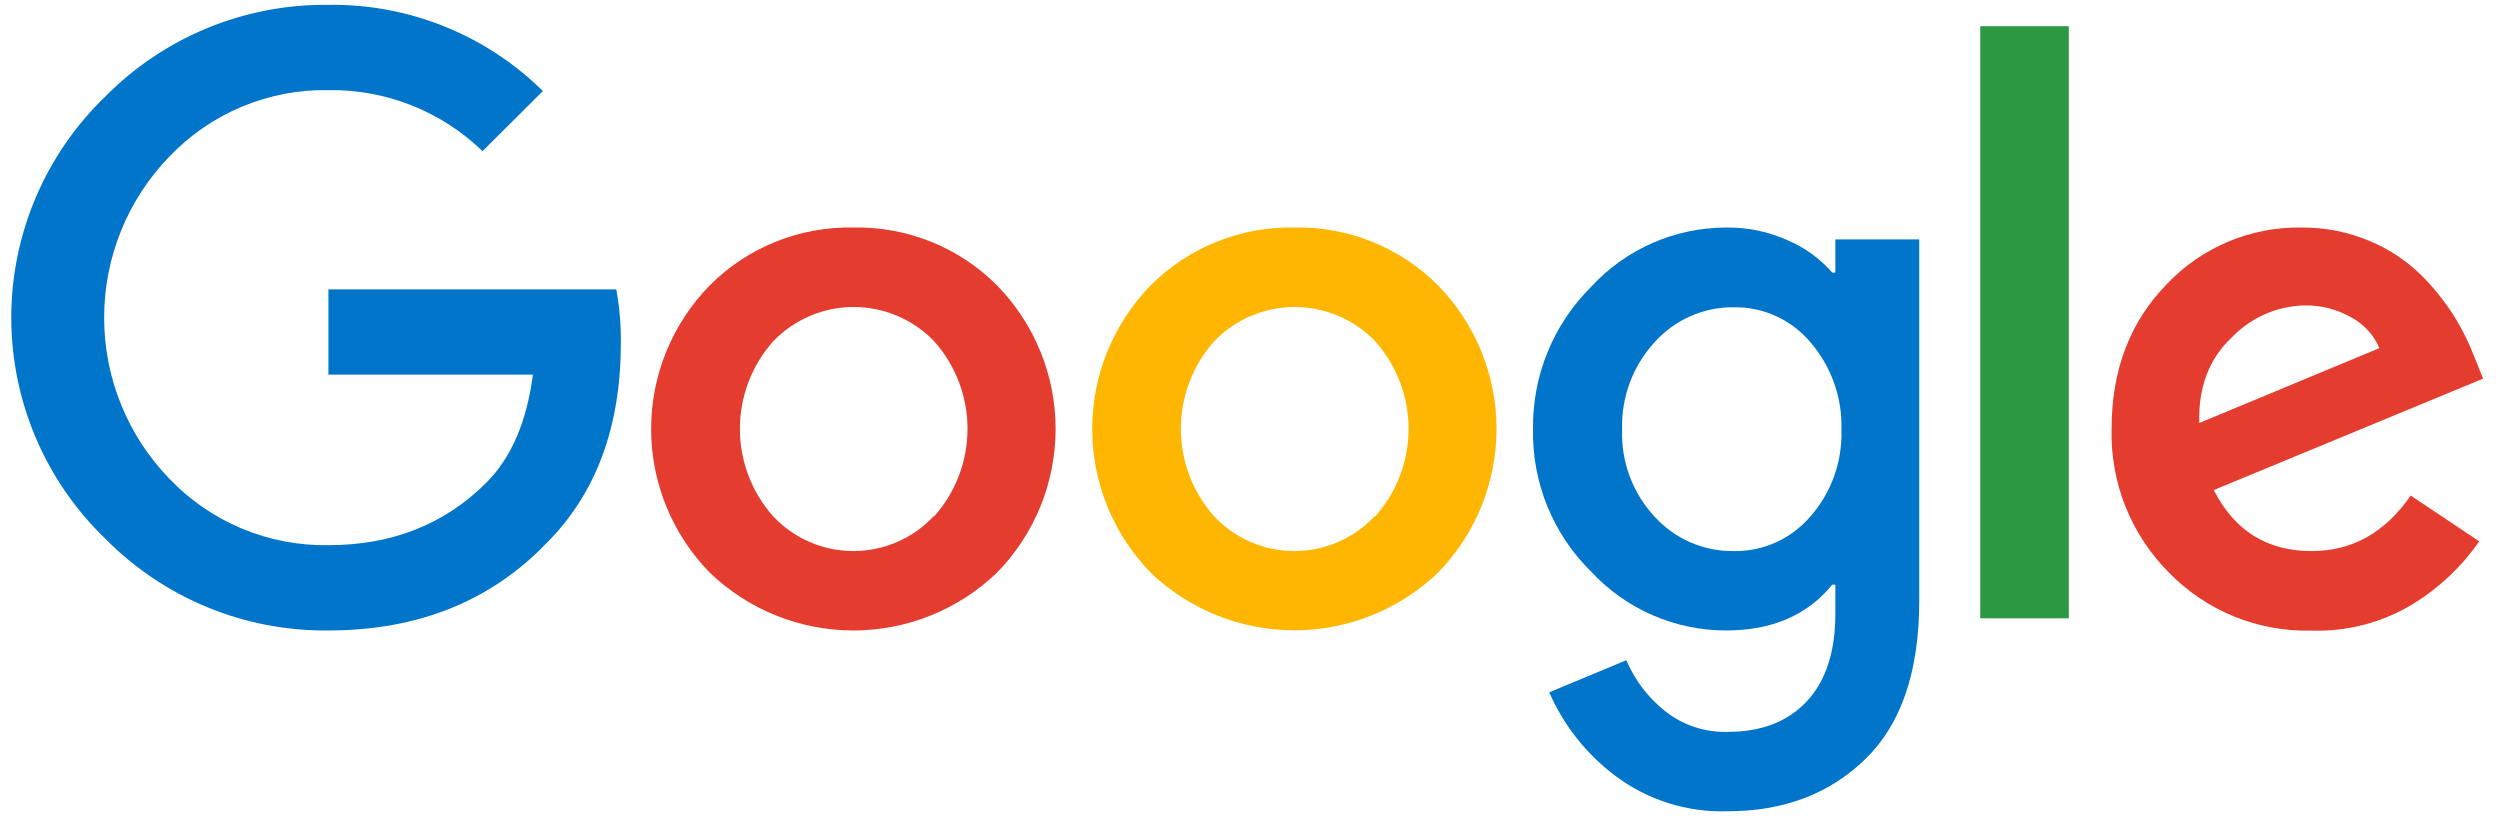
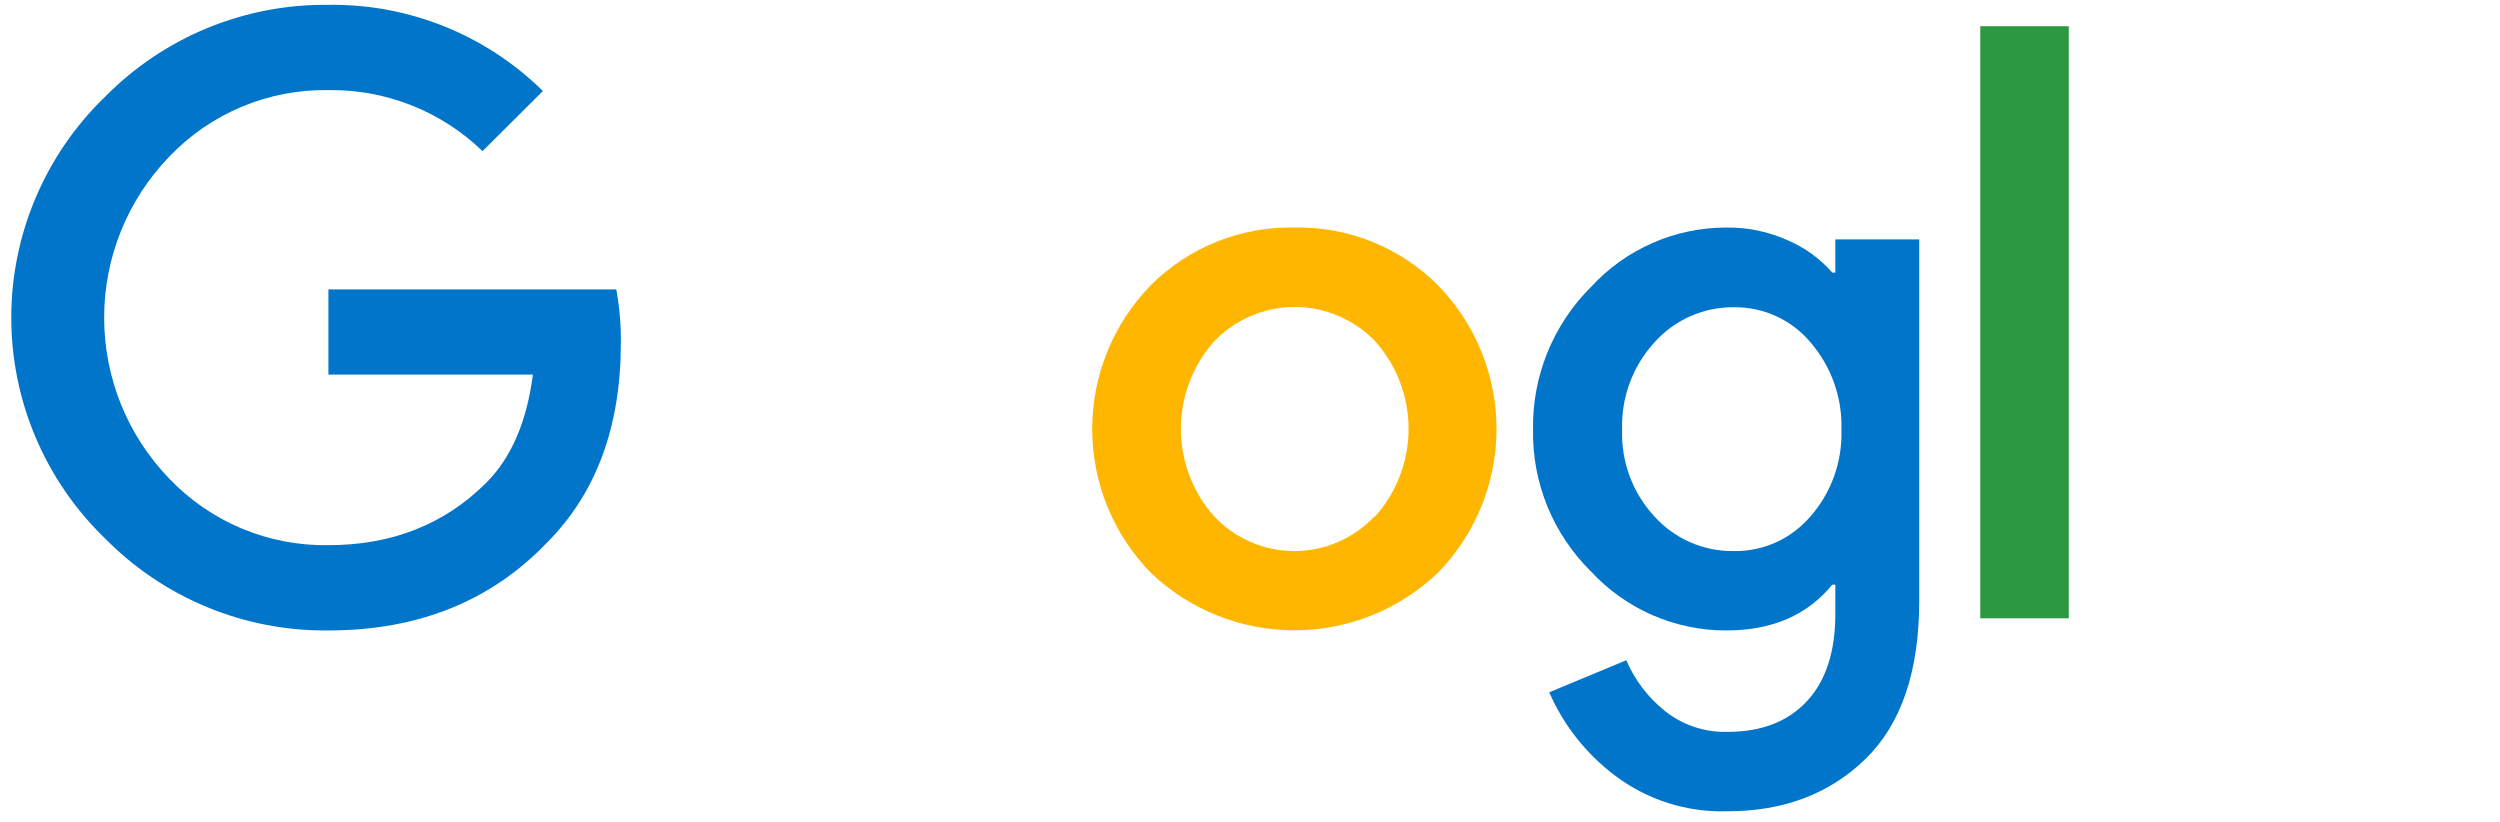
<svg xmlns="http://www.w3.org/2000/svg" fill="none" viewBox="0 0 143 47" height="47" width="143">
  <path fill="#0075C9" d="M35.252 16.553C35.436 17.561 35.524 18.585 35.513 19.61C35.513 24.406 34.102 28.218 31.281 31.046C28.076 34.387 23.914 36.059 18.795 36.062C16.419 36.091 14.062 35.64 11.864 34.735C9.667 33.831 7.676 32.492 6.009 30.799C4.312 29.161 2.963 27.199 2.042 25.029C1.12 22.858 0.645 20.525 0.645 18.167C0.645 15.809 1.12 13.476 2.042 11.306C2.963 9.135 4.312 7.173 6.009 5.536C7.675 3.845 9.666 2.508 11.861 1.604C14.056 0.701 16.411 0.249 18.785 0.277C21.055 0.244 23.308 0.663 25.414 1.51C27.52 2.356 29.437 3.613 31.053 5.207L27.601 8.645C25.24 6.361 22.07 5.106 18.785 5.155C17.088 5.125 15.402 5.448 13.836 6.103C12.269 6.757 10.856 7.73 9.684 8.959C7.293 11.429 5.957 14.732 5.957 18.169C5.957 21.607 7.293 24.91 9.684 27.38C10.856 28.608 12.27 29.58 13.836 30.235C15.403 30.889 17.088 31.212 18.785 31.184C22.424 31.184 25.436 29.992 27.82 27.608C29.246 26.181 30.131 24.127 30.482 21.427H18.785V16.553H35.252Z" />
  <path fill="#2C9942" d="M118.334 1.499H113.271V35.368H118.334V1.499Z" />
  <path fill="#0075C9" d="M104.982 15.592H104.806C104.115 14.804 103.258 14.179 102.296 13.762C101.182 13.253 99.969 12.998 98.744 13.015C97.292 13.015 95.856 13.315 94.526 13.898C93.196 14.48 92.001 15.333 91.017 16.401C89.939 17.47 89.088 18.746 88.516 20.152C87.944 21.558 87.663 23.066 87.689 24.584C87.664 26.092 87.946 27.589 88.518 28.985C89.09 30.38 89.941 31.644 91.017 32.701C92.004 33.764 93.199 34.611 94.529 35.19C95.859 35.768 97.294 36.066 98.744 36.062C101.359 36.062 103.38 35.189 104.806 33.442H104.982V35.102C104.982 37.289 104.436 38.953 103.347 40.118C102.258 41.283 100.746 41.863 98.825 41.863C97.512 41.902 96.229 41.47 95.206 40.646C94.254 39.879 93.504 38.889 93.024 37.765L88.616 39.6C89.436 41.481 90.729 43.119 92.368 44.355C94.221 45.758 96.501 46.482 98.825 46.404C102.03 46.404 104.656 45.407 106.704 43.413C108.751 41.419 109.777 38.408 109.78 34.379V13.695H104.982V15.592ZM103.556 29.539C103.017 30.172 102.344 30.679 101.586 31.022C100.828 31.365 100.004 31.535 99.172 31.521C98.318 31.533 97.471 31.362 96.688 31.02C95.905 30.678 95.203 30.173 94.631 29.539C93.386 28.195 92.723 26.414 92.786 24.584C92.725 22.739 93.389 20.944 94.636 19.582C95.206 18.943 95.906 18.433 96.689 18.087C97.472 17.741 98.32 17.566 99.177 17.575C100.011 17.564 100.837 17.737 101.595 18.084C102.353 18.432 103.025 18.943 103.561 19.582C104.759 20.973 105.39 22.763 105.33 24.598C105.384 26.409 104.753 28.174 103.561 29.539H103.556Z" />
  <path fill="#FFB600" d="M74.037 13.015C72.518 12.983 71.008 13.259 69.598 13.825C68.187 14.391 66.906 15.236 65.83 16.31C63.679 18.508 62.474 21.462 62.474 24.538C62.474 27.614 63.679 30.568 65.83 32.767C68.041 34.877 70.981 36.054 74.037 36.054C77.094 36.054 80.033 34.877 82.244 32.767C84.396 30.568 85.601 27.614 85.601 24.538C85.601 21.462 84.396 18.508 82.244 16.31C81.169 15.236 79.887 14.391 78.477 13.825C77.067 13.258 75.557 12.983 74.037 13.015ZM78.621 29.538C78.033 30.164 77.323 30.663 76.534 31.003C75.746 31.344 74.896 31.52 74.037 31.52C73.178 31.52 72.329 31.344 71.54 31.003C70.752 30.663 70.042 30.164 69.454 29.538C68.225 28.159 67.546 26.376 67.546 24.529C67.546 22.681 68.225 20.899 69.454 19.519C70.049 18.9 70.764 18.407 71.555 18.07C72.346 17.734 73.197 17.56 74.056 17.56C74.916 17.56 75.767 17.734 76.558 18.07C77.348 18.407 78.063 18.9 78.659 19.519C79.891 20.897 80.571 22.681 80.571 24.529C80.571 26.377 79.891 28.16 78.659 29.538H78.621Z" />
-   <path fill="#E43D30" d="M48.813 13.015C47.294 12.982 45.784 13.258 44.375 13.824C42.965 14.39 41.685 15.236 40.61 16.31C38.453 18.505 37.244 21.46 37.244 24.538C37.244 27.616 38.453 30.571 40.61 32.767C42.817 34.882 45.756 36.063 48.813 36.063C51.869 36.063 54.808 34.882 57.015 32.767C59.172 30.571 60.381 27.616 60.381 24.538C60.381 21.46 59.172 18.505 57.015 16.31C55.94 15.236 54.66 14.39 53.25 13.824C51.841 13.258 50.331 12.982 48.813 13.015ZM53.396 29.538C52.808 30.164 52.098 30.663 51.31 31.003C50.521 31.345 49.671 31.52 48.813 31.52C47.954 31.52 47.104 31.345 46.316 31.003C45.527 30.663 44.817 30.164 44.229 29.538C43 28.159 42.322 26.376 42.322 24.529C42.322 22.682 43 20.899 44.229 19.52C44.825 18.9 45.539 18.407 46.33 18.07C47.121 17.734 47.972 17.56 48.832 17.56C49.691 17.56 50.542 17.734 51.333 18.07C52.124 18.407 52.839 18.9 53.434 19.52C54.663 20.899 55.342 22.682 55.342 24.529C55.342 26.376 54.663 28.159 53.434 29.538H53.396Z" />
-   <path fill="#E43D30" d="M132.214 31.521C129.678 31.521 127.815 30.358 126.627 28.031L142.033 21.659L141.509 20.347C141.201 19.558 140.82 18.798 140.373 18.079C139.838 17.233 139.209 16.45 138.5 15.744C137.647 14.904 136.639 14.237 135.533 13.78C134.303 13.264 132.981 13.003 131.648 13.015C130.21 12.99 128.782 13.264 127.456 13.821C126.13 14.378 124.934 15.204 123.945 16.248C121.834 18.404 120.78 21.168 120.783 24.541C120.745 26.058 121.015 27.567 121.577 28.977C122.14 30.387 122.982 31.668 124.054 32.743C125.111 33.831 126.381 34.688 127.785 35.261C129.19 35.834 130.697 36.11 132.214 36.071C134.29 36.141 136.34 35.593 138.105 34.497C139.569 33.584 140.83 32.382 141.814 30.965L137.891 28.345C136.433 30.465 134.54 31.524 132.214 31.521ZM127.654 19.305C128.744 18.166 130.242 17.506 131.819 17.47C132.752 17.453 133.671 17.688 134.482 18.15C135.209 18.533 135.78 19.156 136.098 19.914L125.799 24.194C125.739 22.155 126.357 20.526 127.654 19.305Z" />
</svg>